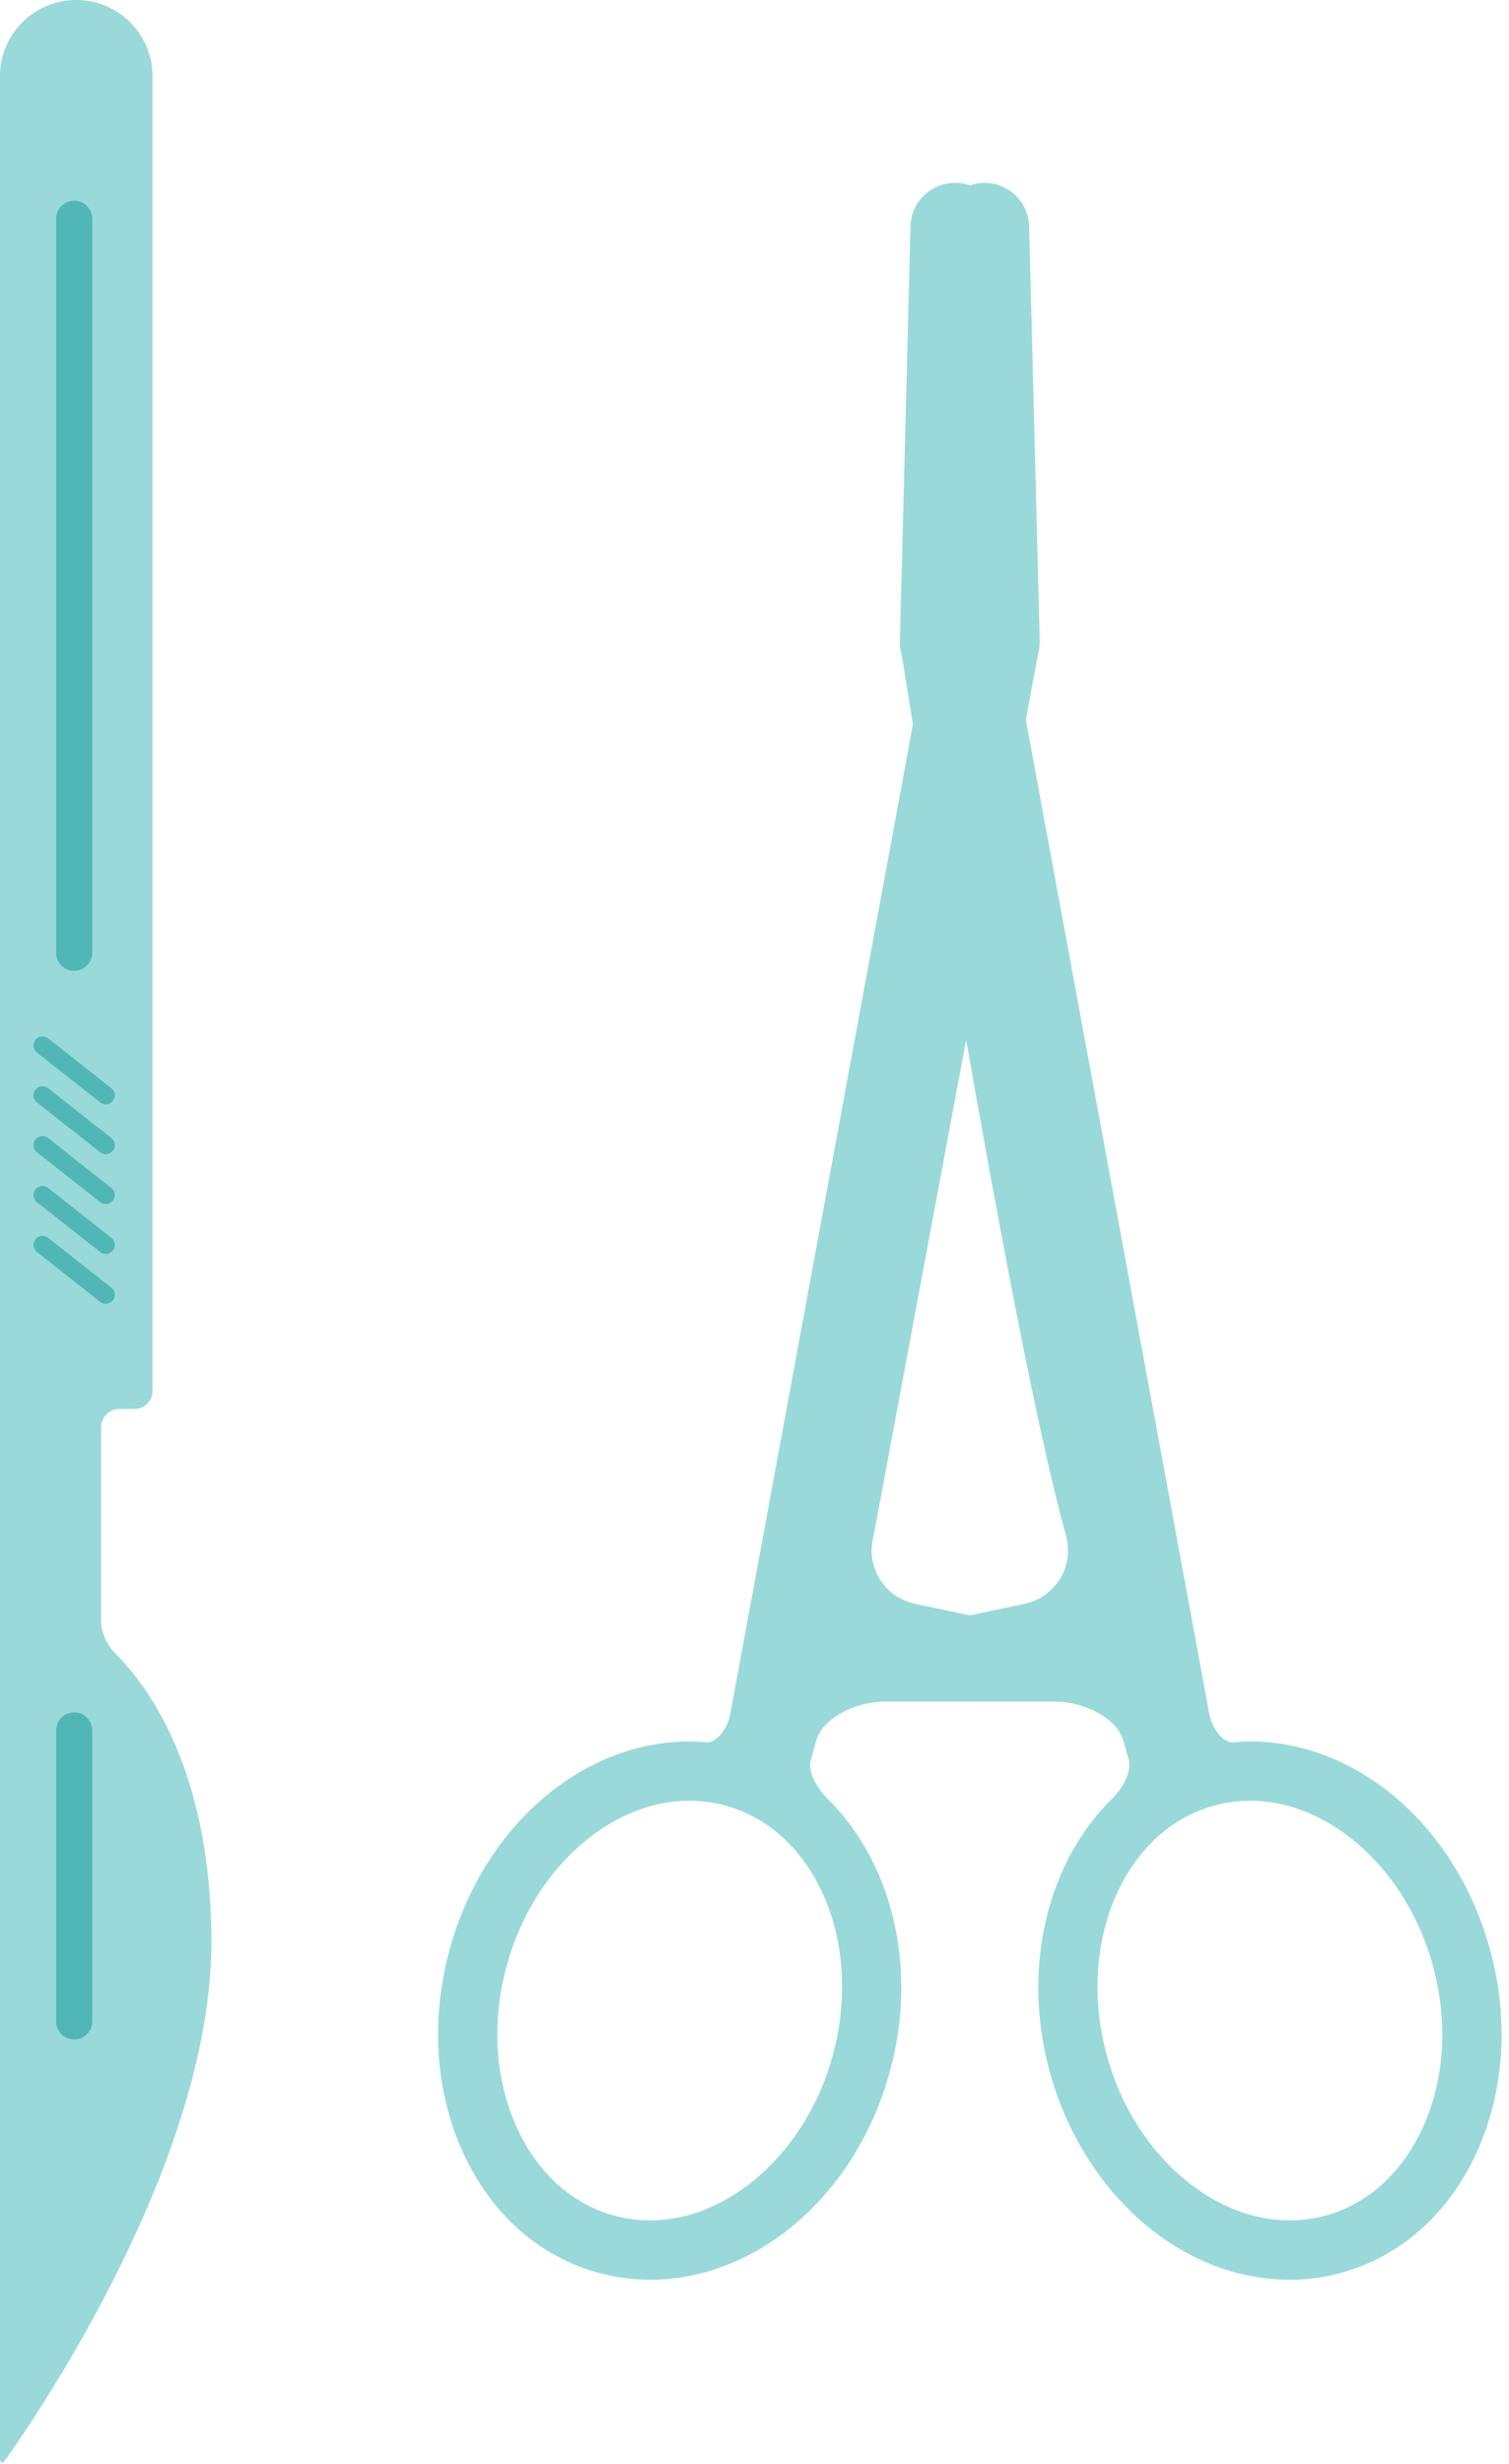
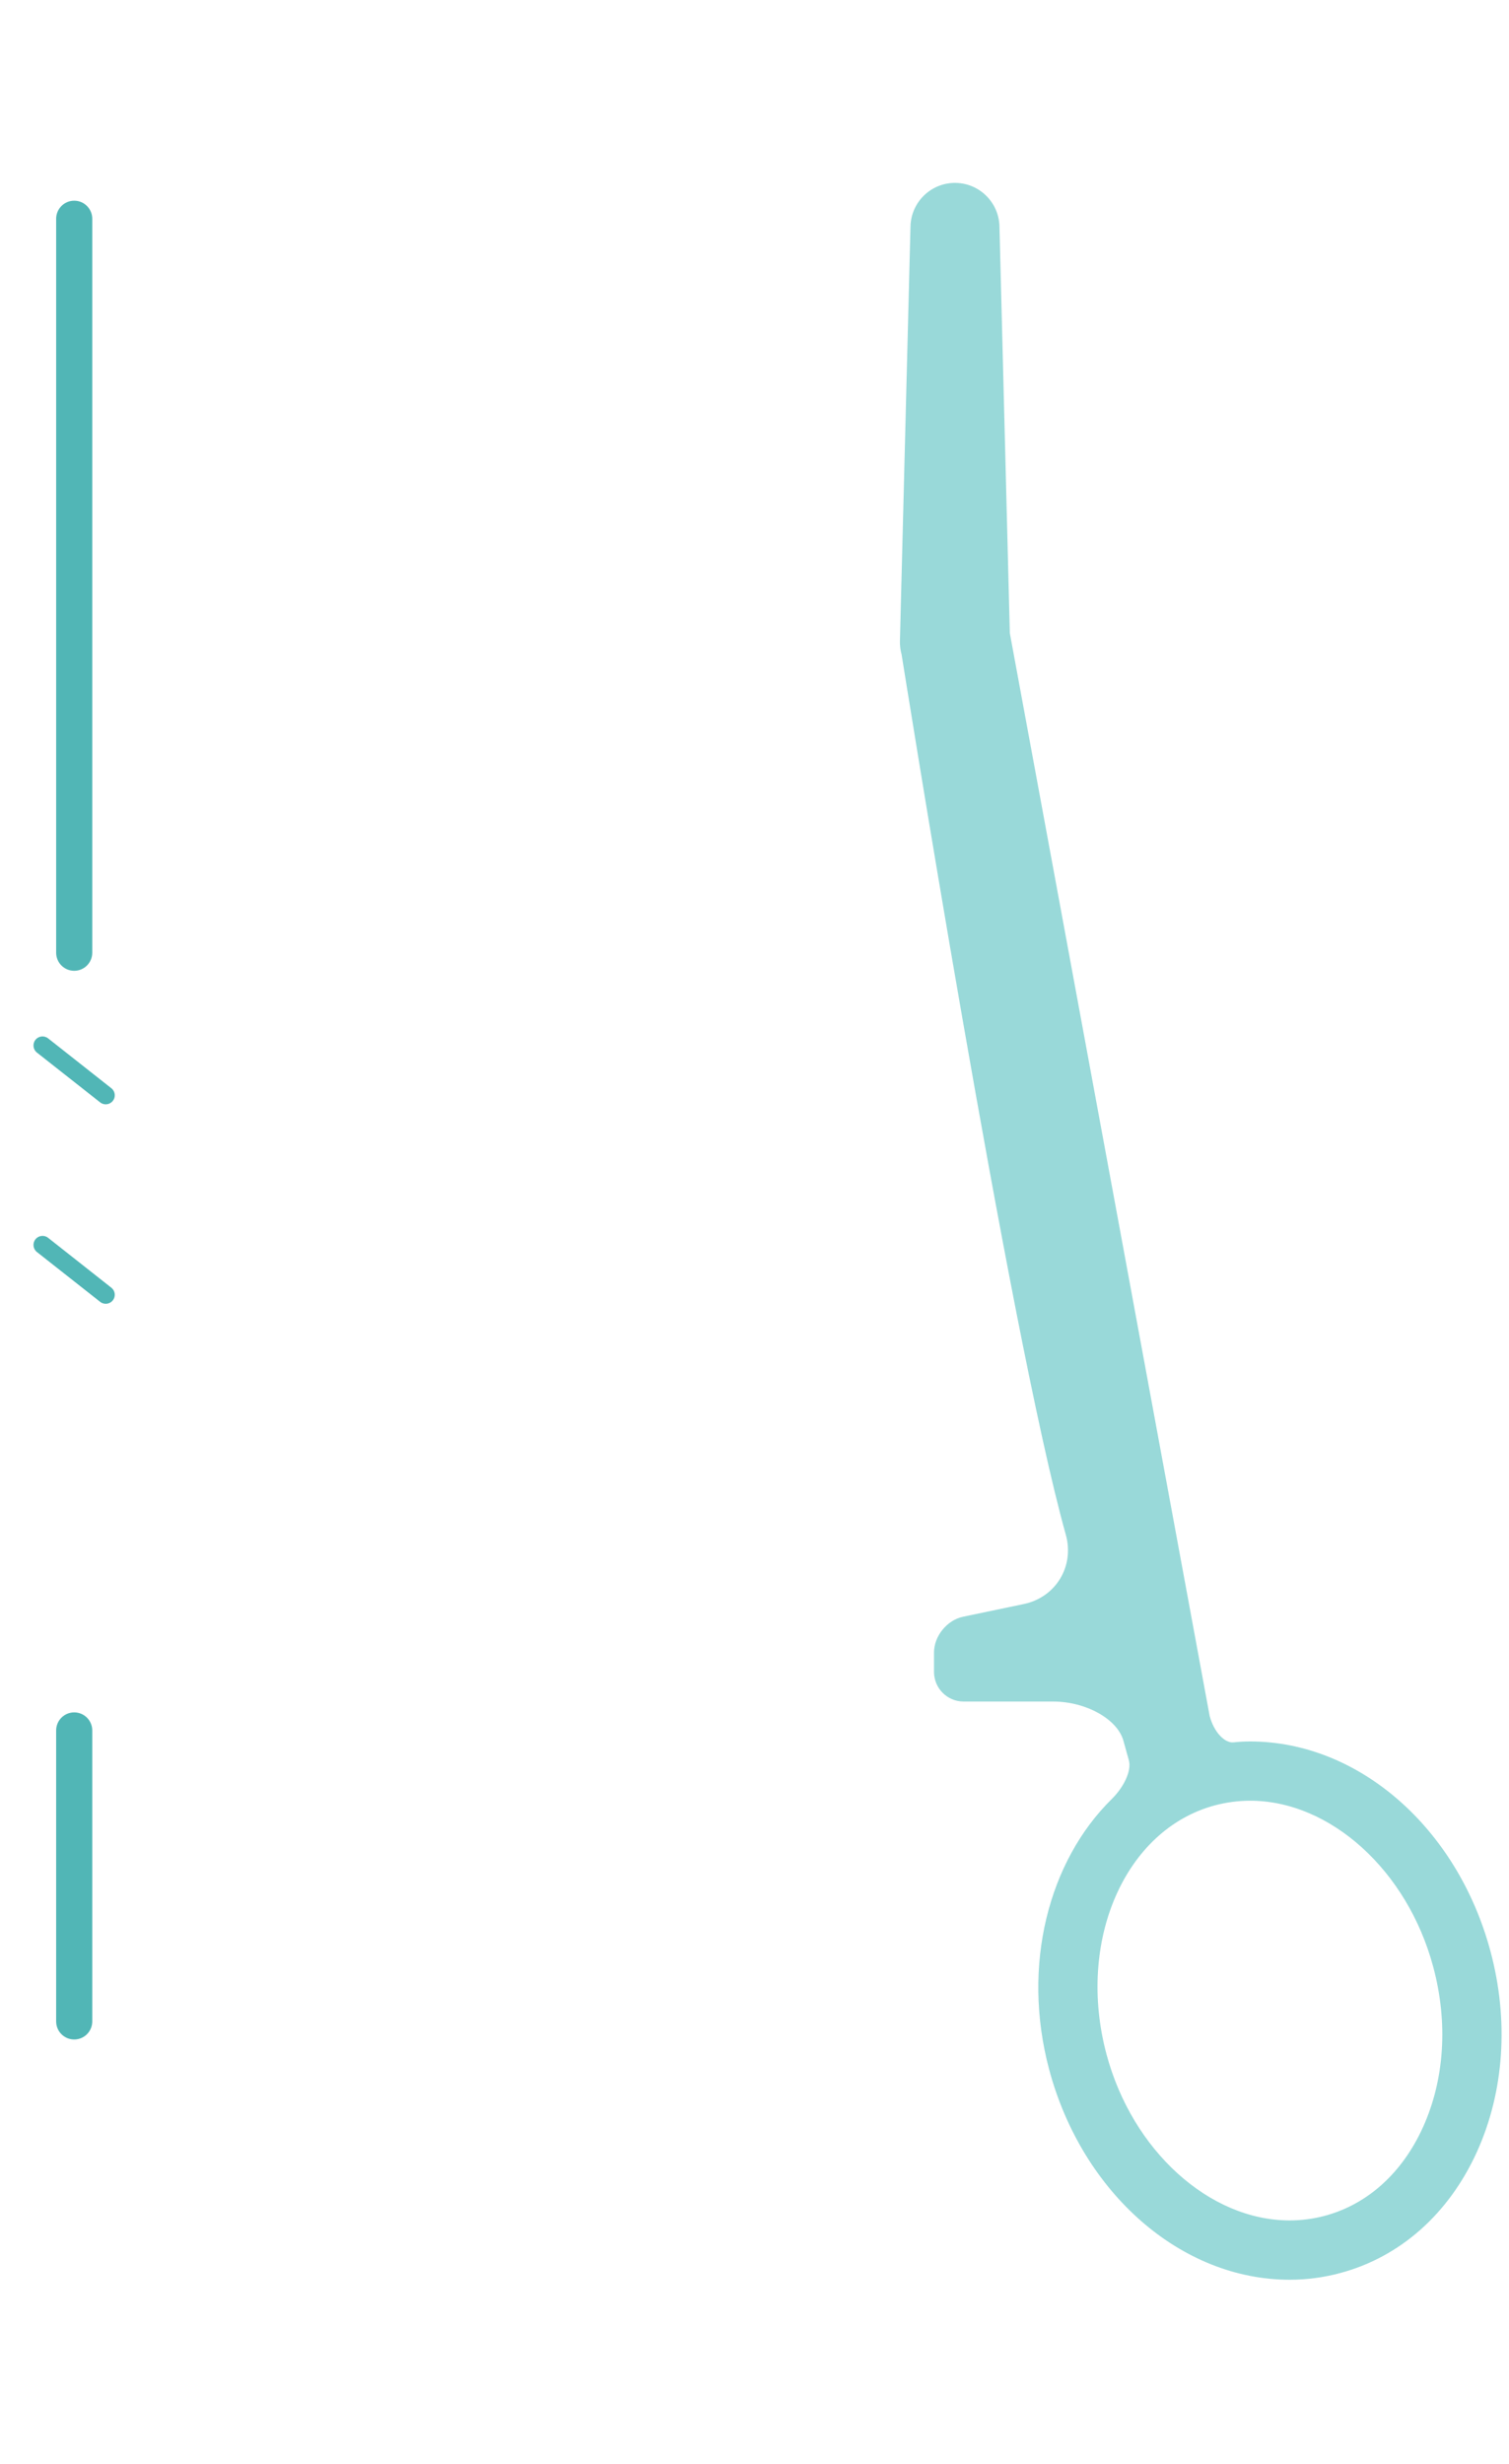
<svg xmlns="http://www.w3.org/2000/svg" fill="#000000" height="1987.7" preserveAspectRatio="xMidYMid meet" version="1" viewBox="620.6 233.0 1217.3 1987.7" width="1217.3" zoomAndPan="magnify">
  <g>
    <g id="change1_1">
-       <path d="M 620.586 2216.039 C 620.586 2220.062 622.5 2220.699 624.848 2217.402 C 651.242 2180.281 791.109 1975.172 791.109 1799.762 C 791.109 1685.352 756.047 1609.211 712.891 1566.031 C 707.188 1560.301 702.16 1549.602 702.16 1541.551 L 702.16 1384.152 C 702.16 1376.082 708.723 1369.562 716.816 1369.562 L 729.082 1369.562 C 737.125 1369.562 743.641 1363.051 743.641 1355.004 L 743.641 294.496 C 743.641 260.523 716.098 232.961 682.141 232.988 C 648.129 232.961 620.586 260.523 620.586 294.496 L 620.586 2216.039" fill="#99d9d9" />
-     </g>
+       </g>
    <g id="change2_1">
      <path d="M 695.023 409.469 L 695.023 1001.516 C 695.023 1009.57 688.512 1016.094 680.465 1016.094 C 672.418 1016.094 665.902 1009.582 665.902 1001.516 L 665.902 409.496 C 665.902 401.441 672.418 394.902 680.465 394.902 C 688.512 394.902 695.023 401.441 695.023 409.469" fill="#51b6b6" />
    </g>
    <g id="change2_2">
      <path d="M 695.023 1628.871 L 695.023 1863.609 C 695.023 1871.66 688.508 1878.172 680.461 1878.172 C 672.414 1878.172 665.898 1871.66 665.898 1863.609 L 665.898 1628.871 C 665.898 1620.828 672.414 1614.309 680.461 1614.309 C 688.508 1614.309 695.023 1620.828 695.023 1628.871" fill="#51b6b6" />
    </g>
    <g id="change2_3">
      <path d="M 713.18 1277.449 C 713.18 1279.031 712.699 1280.609 711.598 1281.949 C 709.105 1285.109 704.555 1285.641 701.395 1283.148 L 650.379 1242.941 C 647.219 1240.469 646.691 1235.871 649.184 1232.711 C 651.676 1229.551 656.273 1229 659.434 1231.512 L 710.398 1271.73 C 712.219 1273.16 713.18 1275.289 713.18 1277.449" fill="#51b6b6" />
    </g>
    <g id="change2_4">
-       <path d="M 713.18 1237.211 C 713.18 1238.789 712.699 1240.379 711.598 1241.738 C 709.105 1244.879 704.555 1245.43 701.395 1242.941 L 650.379 1202.73 C 647.219 1200.211 646.691 1195.641 649.184 1192.5 C 651.676 1189.309 656.273 1188.789 659.434 1191.281 L 710.398 1231.512 C 712.219 1232.949 713.18 1235.109 713.18 1237.211" fill="#51b6b6" />
-     </g>
+       </g>
    <g id="change2_5">
-       <path d="M 713.18 1197.031 C 713.18 1198.578 712.699 1200.16 711.598 1201.5 C 709.105 1204.66 704.555 1205.219 701.395 1202.73 L 650.379 1162.488 C 647.219 1160 646.691 1155.398 649.184 1152.262 C 651.676 1149.078 656.273 1148.551 659.434 1151.039 L 710.398 1191.281 C 712.219 1192.711 713.18 1194.852 713.18 1197.031" fill="#51b6b6" />
-     </g>
+       </g>
    <g id="change2_6">
-       <path d="M 713.18 1156.789 C 713.18 1158.371 712.699 1159.949 711.598 1161.289 C 709.105 1164.449 704.555 1164.98 701.395 1162.488 L 650.379 1122.25 C 647.219 1119.762 646.691 1115.211 649.184 1112.051 C 651.676 1108.891 656.273 1108.309 659.434 1110.828 L 710.398 1151.039 C 712.219 1152.48 713.18 1154.629 713.18 1156.789" fill="#51b6b6" />
-     </g>
+       </g>
    <g id="change2_7">
      <path d="M 713.18 1116.551 C 713.18 1118.16 712.699 1119.719 711.598 1121.051 C 709.105 1124.219 704.555 1124.738 701.395 1122.25 L 650.379 1082.059 C 647.219 1079.57 646.691 1074.969 649.184 1071.809 C 651.676 1068.648 656.273 1068.121 659.434 1070.621 L 710.398 1110.828 C 712.219 1112.238 713.18 1114.398 713.18 1116.551" fill="#51b6b6" />
    </g>
    <g id="change3_1">
      <path d="M 1768.473 1949.008 C 1751.805 1985.852 1723.691 2011.191 1689.336 2020.391 C 1680.055 2022.879 1670.508 2024.121 1660.945 2024.121 C 1596.164 2024.121 1534.004 1967.77 1513.215 1890.141 C 1488.777 1798.871 1528.016 1708.77 1600.578 1689.32 C 1609.871 1686.859 1619.445 1685.559 1629.031 1685.559 C 1693.84 1685.559 1755.973 1741.918 1776.762 1819.539 C 1788.879 1864.59 1785.902 1910.57 1768.473 1949.008 Z M 1426.848 415.512 C 1426.375 396.566 1411.043 381.039 1391.883 380.547 C 1372.098 380.035 1355.621 395.699 1355.086 415.512 L 1346.566 750.016 C 1346.465 753.59 1346.898 757.391 1347.914 760.988 C 1348.055 761.508 1434.512 1307.102 1480.398 1471.059 C 1487.496 1496.5 1472.301 1521.5 1446.441 1526.922 L 1397.438 1537.172 C 1384.547 1539.898 1374.055 1552.781 1374.055 1566 L 1374.055 1581.641 C 1374.055 1594.84 1384.734 1605.57 1397.961 1605.57 L 1470.203 1605.57 C 1496.586 1605.57 1521.926 1619.668 1526.82 1637.09 C 1526.82 1637.09 1528.828 1644.18 1531.219 1652.871 C 1533.676 1661.559 1526.91 1674.879 1517.477 1684.172 C 1466.555 1734.281 1444.469 1818.25 1466.984 1902.551 C 1493.762 2002.281 1573.469 2071.969 1660.945 2071.969 C 1674.676 2071.969 1688.434 2070.16 1701.695 2066.582 C 1750.125 2053.629 1789.312 2018.852 1812.059 1968.75 C 1834.004 1920.27 1837.934 1862.891 1822.98 1807.129 C 1796.305 1707.398 1716.547 1637.762 1629.031 1637.762 C 1624.582 1637.762 1620.121 1638 1615.668 1638.48 C 1608.348 1639.191 1599.766 1629.93 1596.418 1617.16 L 1435.227 743.746 L 1426.848 415.512" fill="#99d9d9" />
    </g>
    <g id="change1_2">
-       <path d="M 1292.633 1890.141 C 1271.844 1967.77 1209.711 2024.121 1144.898 2024.121 C 1135.328 2024.121 1125.789 2022.879 1116.551 2020.391 C 1082.199 2011.191 1054.09 1985.852 1037.422 1949.008 C 1019.98 1910.57 1017.012 1864.59 1029.078 1819.539 C 1049.871 1741.918 1112 1685.559 1176.809 1685.559 C 1186.441 1685.559 1196.02 1686.859 1205.262 1689.32 C 1277.883 1708.77 1317.109 1798.871 1292.633 1890.141 Z M 1370.609 743.746 L 1209.43 1617.16 C 1206.121 1629.93 1197.551 1639.191 1190.172 1638.48 C 1185.762 1638 1181.312 1637.762 1176.809 1637.762 C 1089.289 1637.762 1009.59 1707.398 982.906 1807.129 C 967.961 1862.891 971.84 1920.27 993.828 1968.75 C 1016.531 2018.852 1055.762 2053.629 1104.191 2066.582 C 1117.461 2070.16 1131.16 2071.969 1144.898 2071.969 C 1232.371 2071.969 1312.137 2002.281 1338.848 1902.551 C 1361.406 1818.25 1339.293 1734.281 1288.371 1684.172 C 1278.977 1674.879 1272.176 1661.59 1274.617 1652.891 C 1275.914 1648.25 1277.398 1642.859 1279.016 1637.09 C 1283.91 1619.668 1309.301 1605.57 1335.684 1605.57 L 1407.926 1605.57 C 1421.152 1605.57 1431.832 1594.84 1431.832 1581.641 L 1431.832 1566 C 1431.832 1552.781 1421.34 1539.898 1408.449 1537.172 L 1359.395 1526.922 C 1333.535 1521.5 1318.355 1496.5 1325.488 1471.039 L 1457.793 761.613 C 1458.938 757.391 1459.422 753.777 1459.32 750.016 L 1450.801 415.512 C 1450.266 396.566 1434.996 381.039 1415.836 380.547 C 1396 380.035 1379.523 395.699 1378.988 415.512 L 1370.609 743.746" fill="#99d9d9" />
-     </g>
+       </g>
  </g>
</svg>